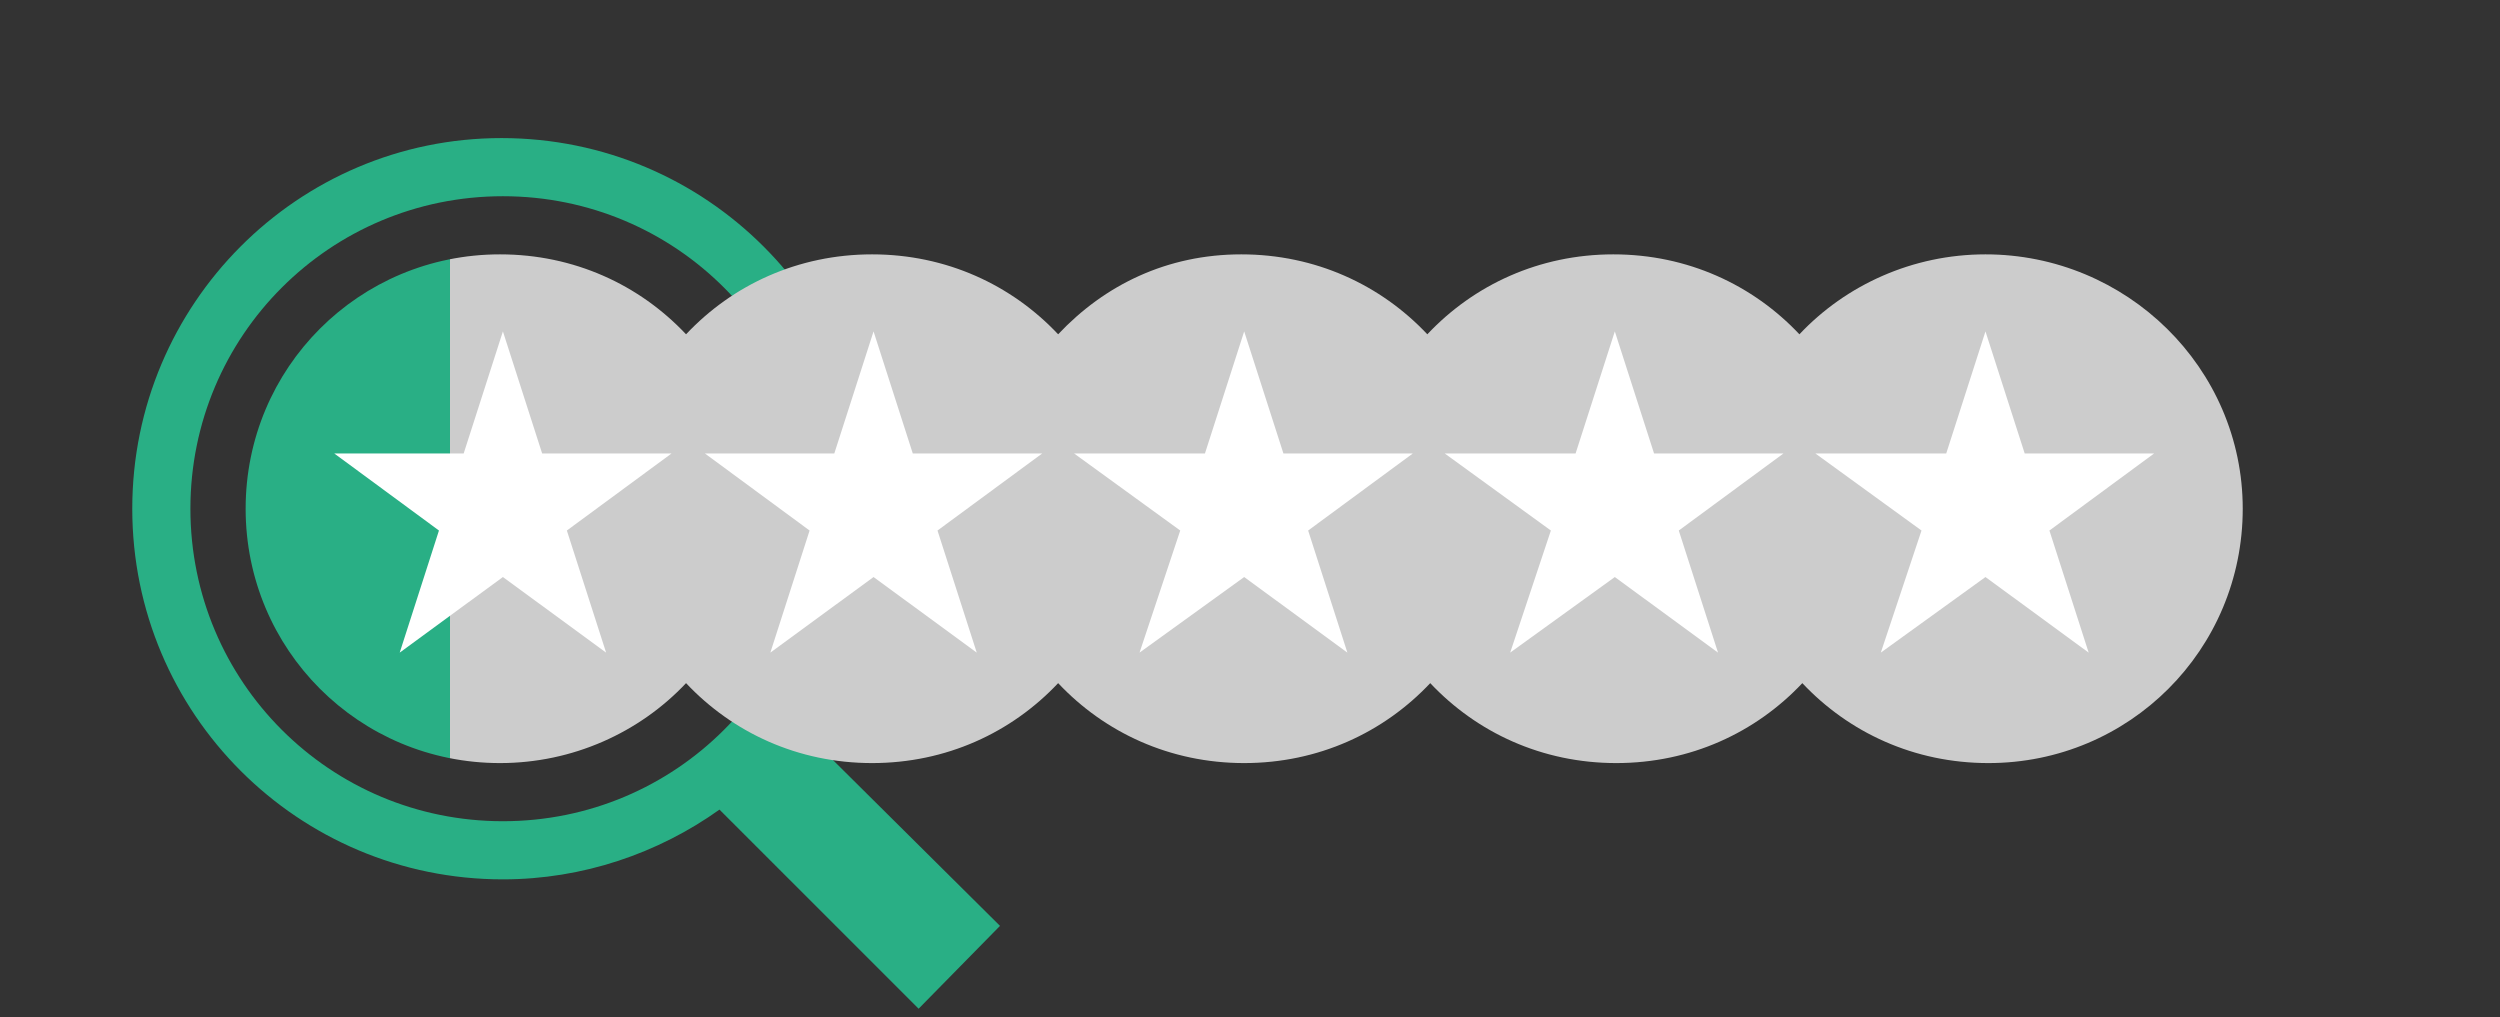
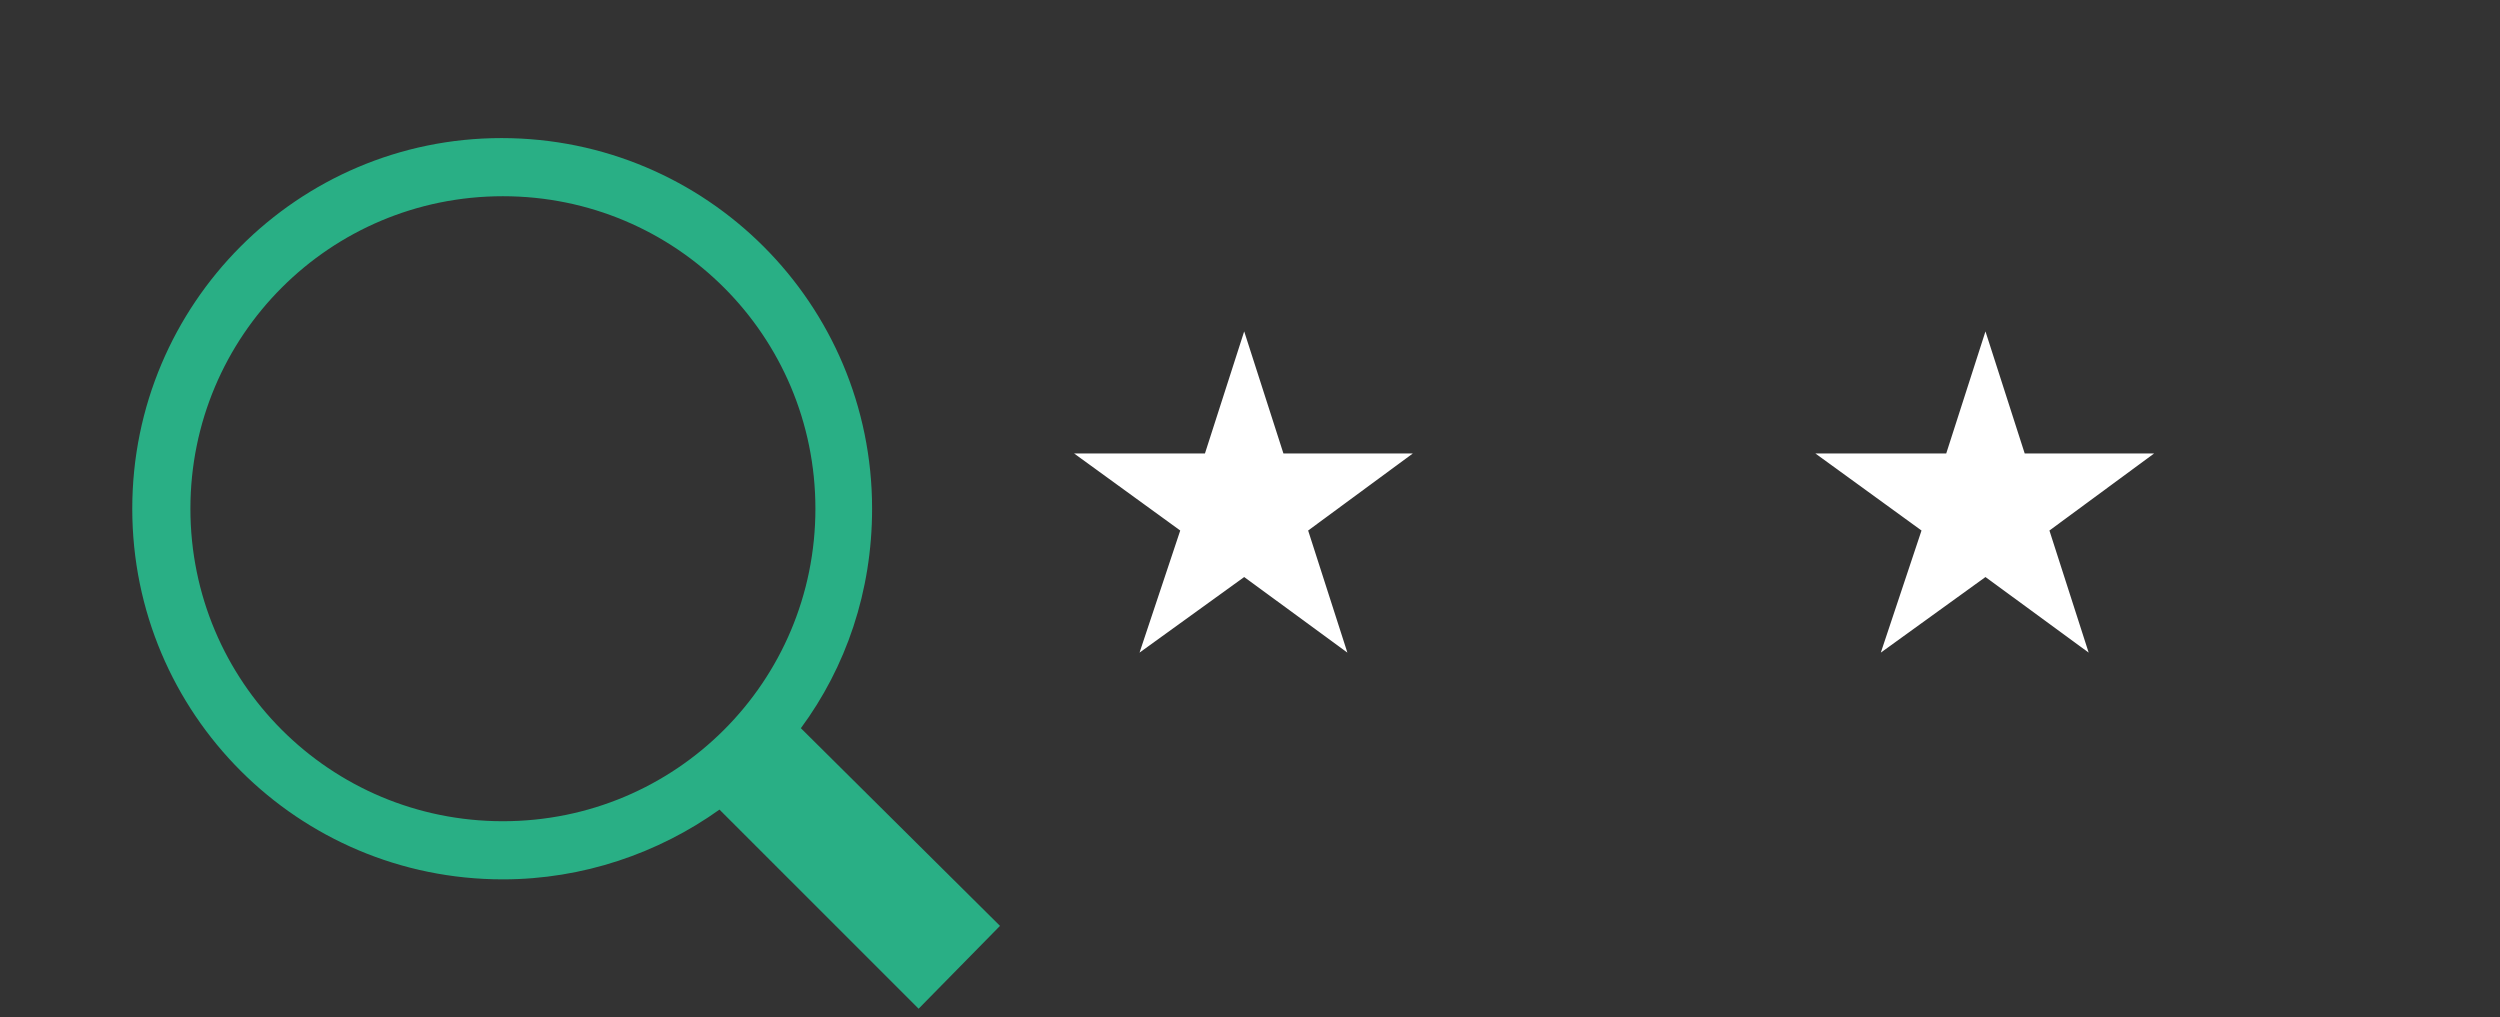
<svg xmlns="http://www.w3.org/2000/svg" version="1.1" x="0px" y="0px" viewBox="0 0 172 70" style="enable-background:new 0 0 172 70;" xml:space="preserve">
  <rect x="0" y="0" width="172" height="70" fill="#333333" stroke="none" />
  <linearGradient id="rating-gradient-50" x1="0" x2="100%" y1="0" y2="0">
    <stop offset="10%" stop-color="#29AF85" />
    <stop offset="10%" stop-color="#CCC" stop-opacity="1" />
  </linearGradient>
  <path fill="#29AF85" d="M68.8,63.7L55.1,50.1C58.2,45.9,60,40.7,60,35C60,20.9,48.6,9.5,34.5,9.5C20.5,9.5,9.1,20.9,9.1,35  s11.4,25.5,25.5,25.5c5.5,0,10.7-1.8,14.9-4.8l13.7,13.7L68.8,63.7z M13.1,35c0-11.9,9.6-21.5,21.5-21.5S56.1,23.1,56.1,35  s-9.6,21.5-21.5,21.5S13.1,46.9,13.1,35z" />
-   <path fill="url(#rating-gradient-50)" d="M136.6,17.5c-5,0-9.6,2.1-12.8,5.5c-3.2-3.4-7.7-5.5-12.8-5.5s-9.6,2.1-12.8,5.5c-3.2-3.4-7.7-5.5-12.8-5.5  S76,19.6,72.8,23c-3.2-3.4-7.7-5.5-12.8-5.5s-9.6,2.1-12.8,5.5c-3.2-3.4-7.7-5.5-12.8-5.5c-9.7,0-17.5,7.8-17.5,17.5  s7.8,17.5,17.5,17.5c5,0,9.6-2.1,12.8-5.5c3.2,3.4,7.7,5.5,12.8,5.5s9.6-2.1,12.8-5.5c3.2,3.4,7.7,5.5,12.8,5.5s9.6-2.1,12.8-5.5  c3.2,3.4,7.7,5.5,12.8,5.5s9.6-2.1,12.8-5.5c3.2,3.4,7.7,5.5,12.8,5.5c9.7,0,17.5-7.8,17.5-17.5S146.3,17.5,136.6,17.5z" />
-   <polygon fill="#FFFFFF" points="64.5,36.5 71.7,31.2 62.8,31.2 60.1,22.8 57.4,31.2 48.5,31.2 55.7,36.5 53,44.9 60.1,39.7 67.2,44.9  " />
  <polygon fill="#FFFFFF" points="90,36.5 97.2,31.2 88.3,31.2 85.6,22.8 82.9,31.2 73.9,31.2 81.2,36.5 78.4,44.9 85.6,39.7 92.7,44.9  " />
-   <polygon fill="#FFFFFF" points="115.5,36.5 122.7,31.2 113.8,31.2 111.1,22.8 108.4,31.2 99.4,31.2 106.7,36.5 103.9,44.9 111.1,39.7  118.2,44.9 " />
  <polygon fill="#FFFFFF" points="141,36.5 148.2,31.2 139.3,31.2 136.6,22.8 133.9,31.2 124.9,31.2 132.2,36.5 129.4,44.9 136.6,39.7  143.7,44.9 " />
-   <polygon fill="#FFFFFF" points="39,36.5 46.2,31.2 37.3,31.2 34.6,22.8 31.9,31.2 23,31.2 30.2,36.5 27.5,44.9 34.6,39.7 41.7,44.9 " />
</svg>